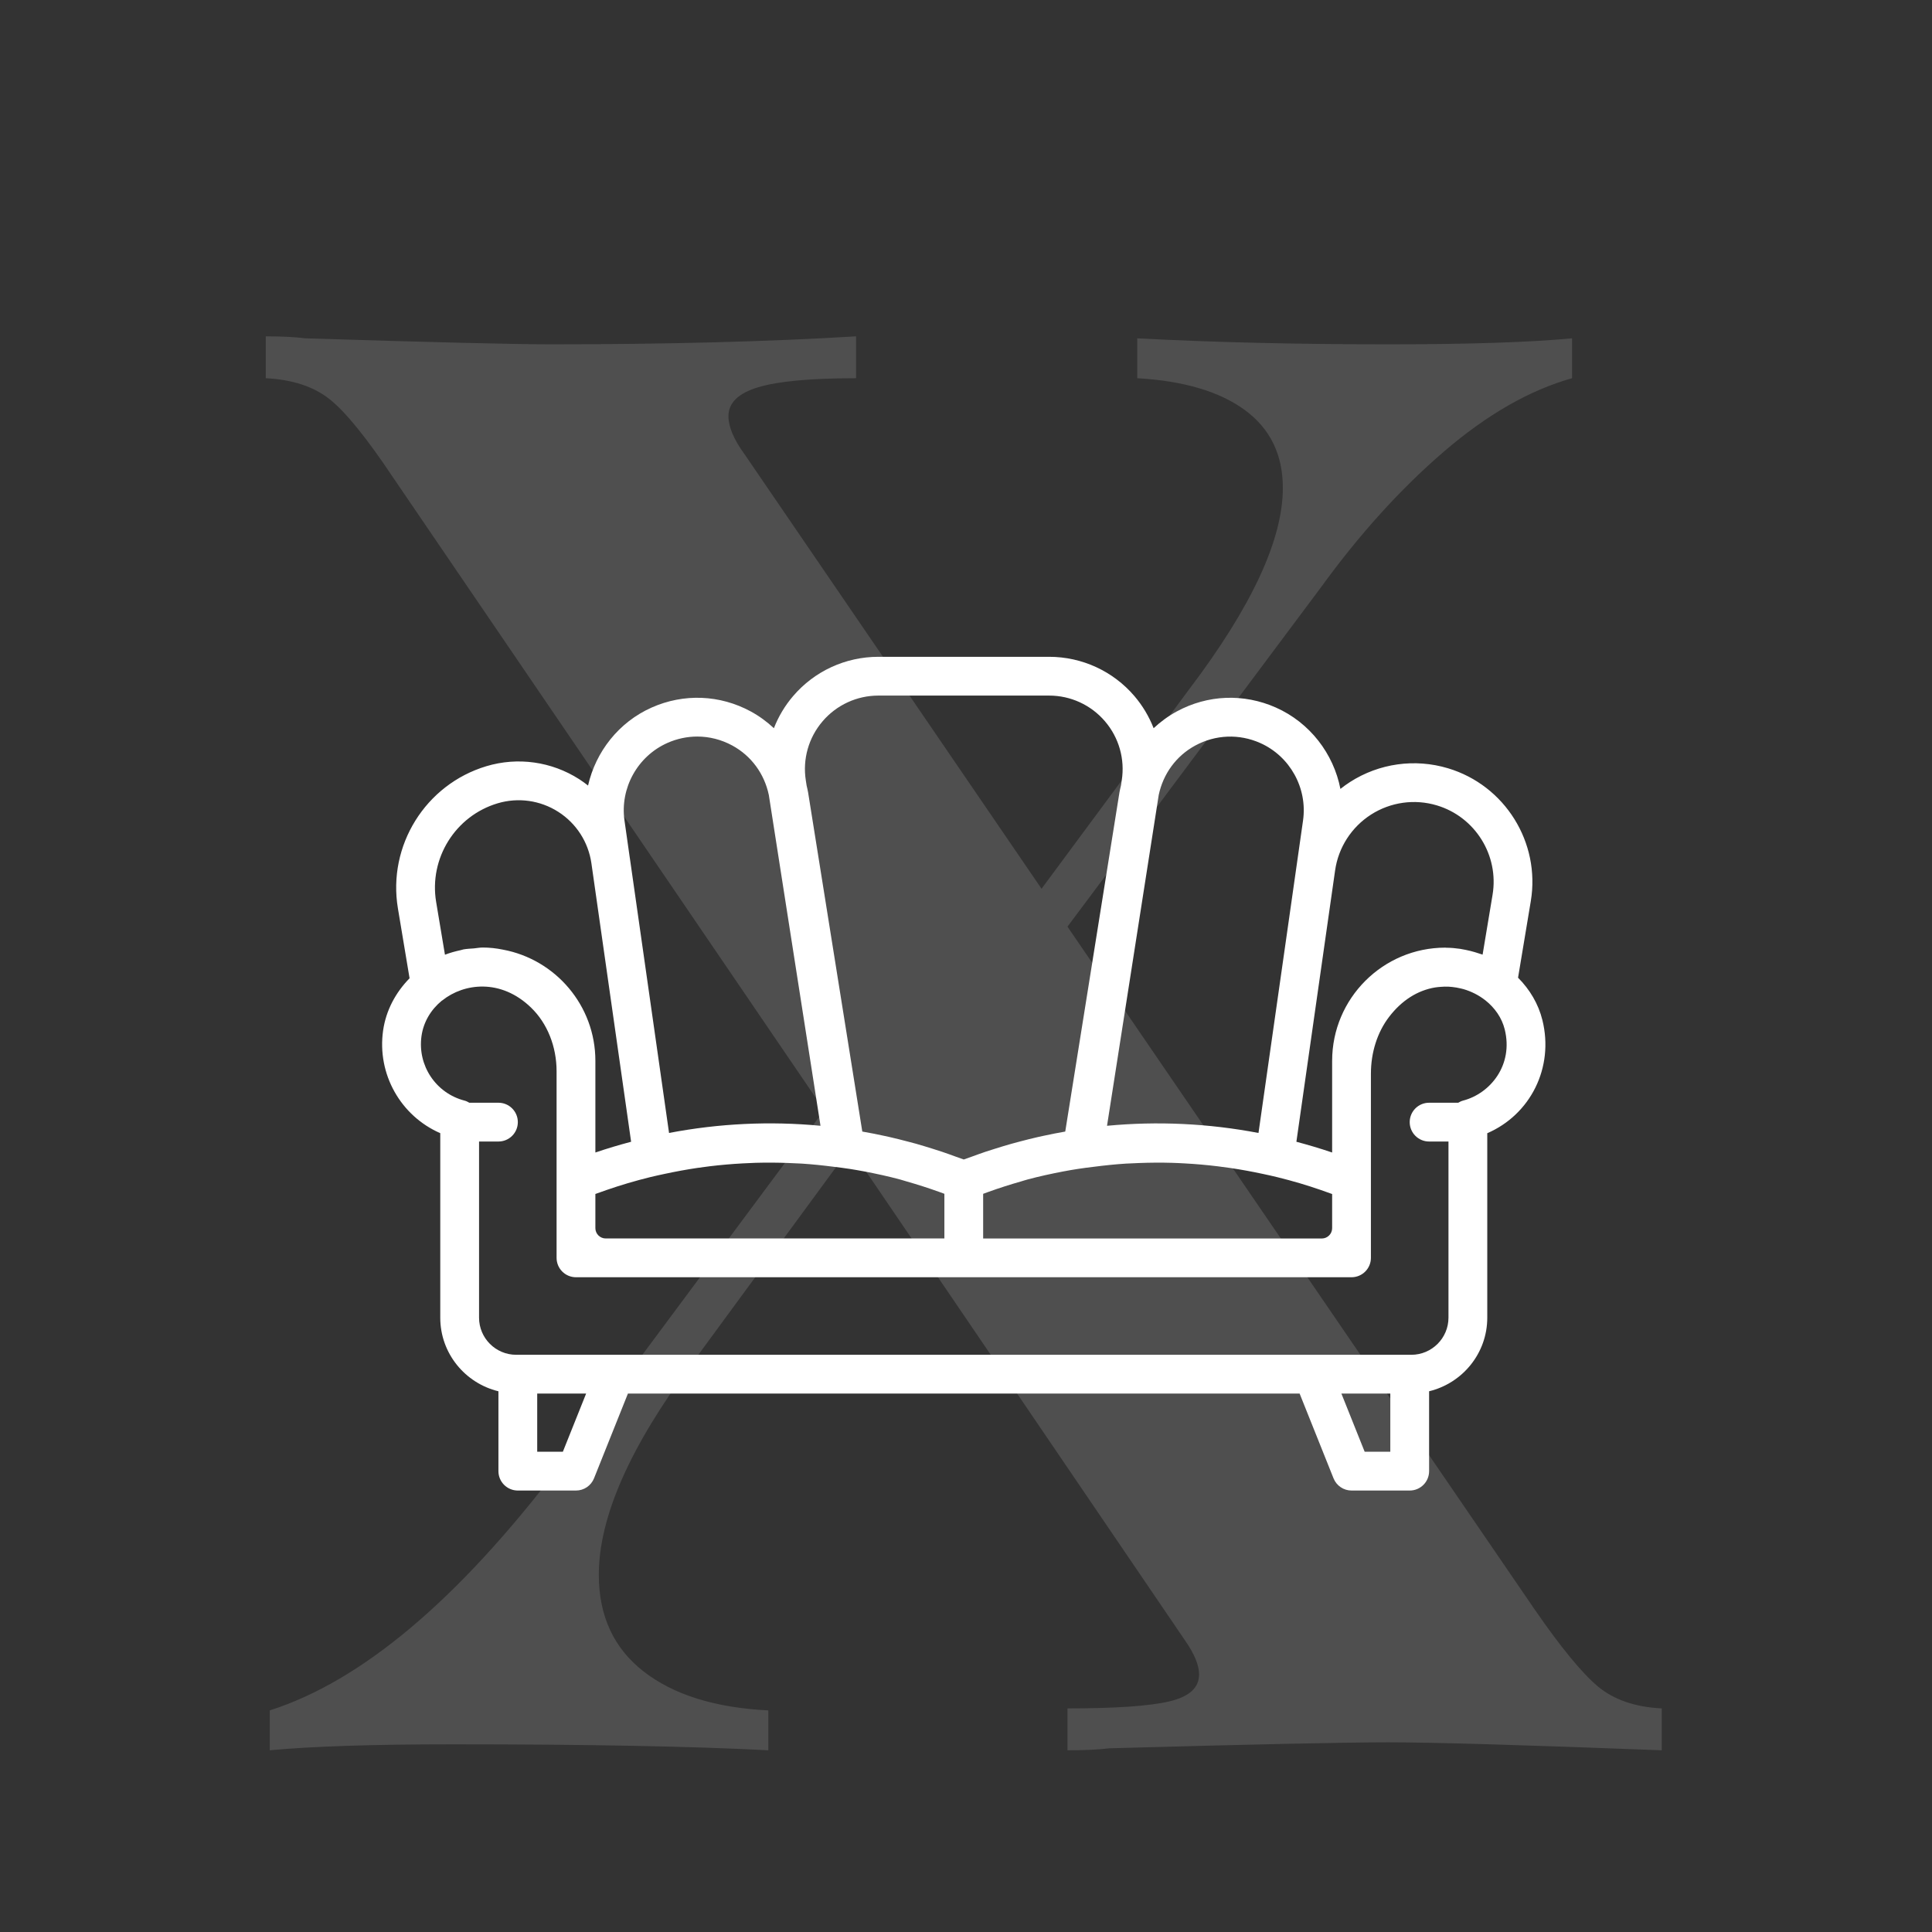
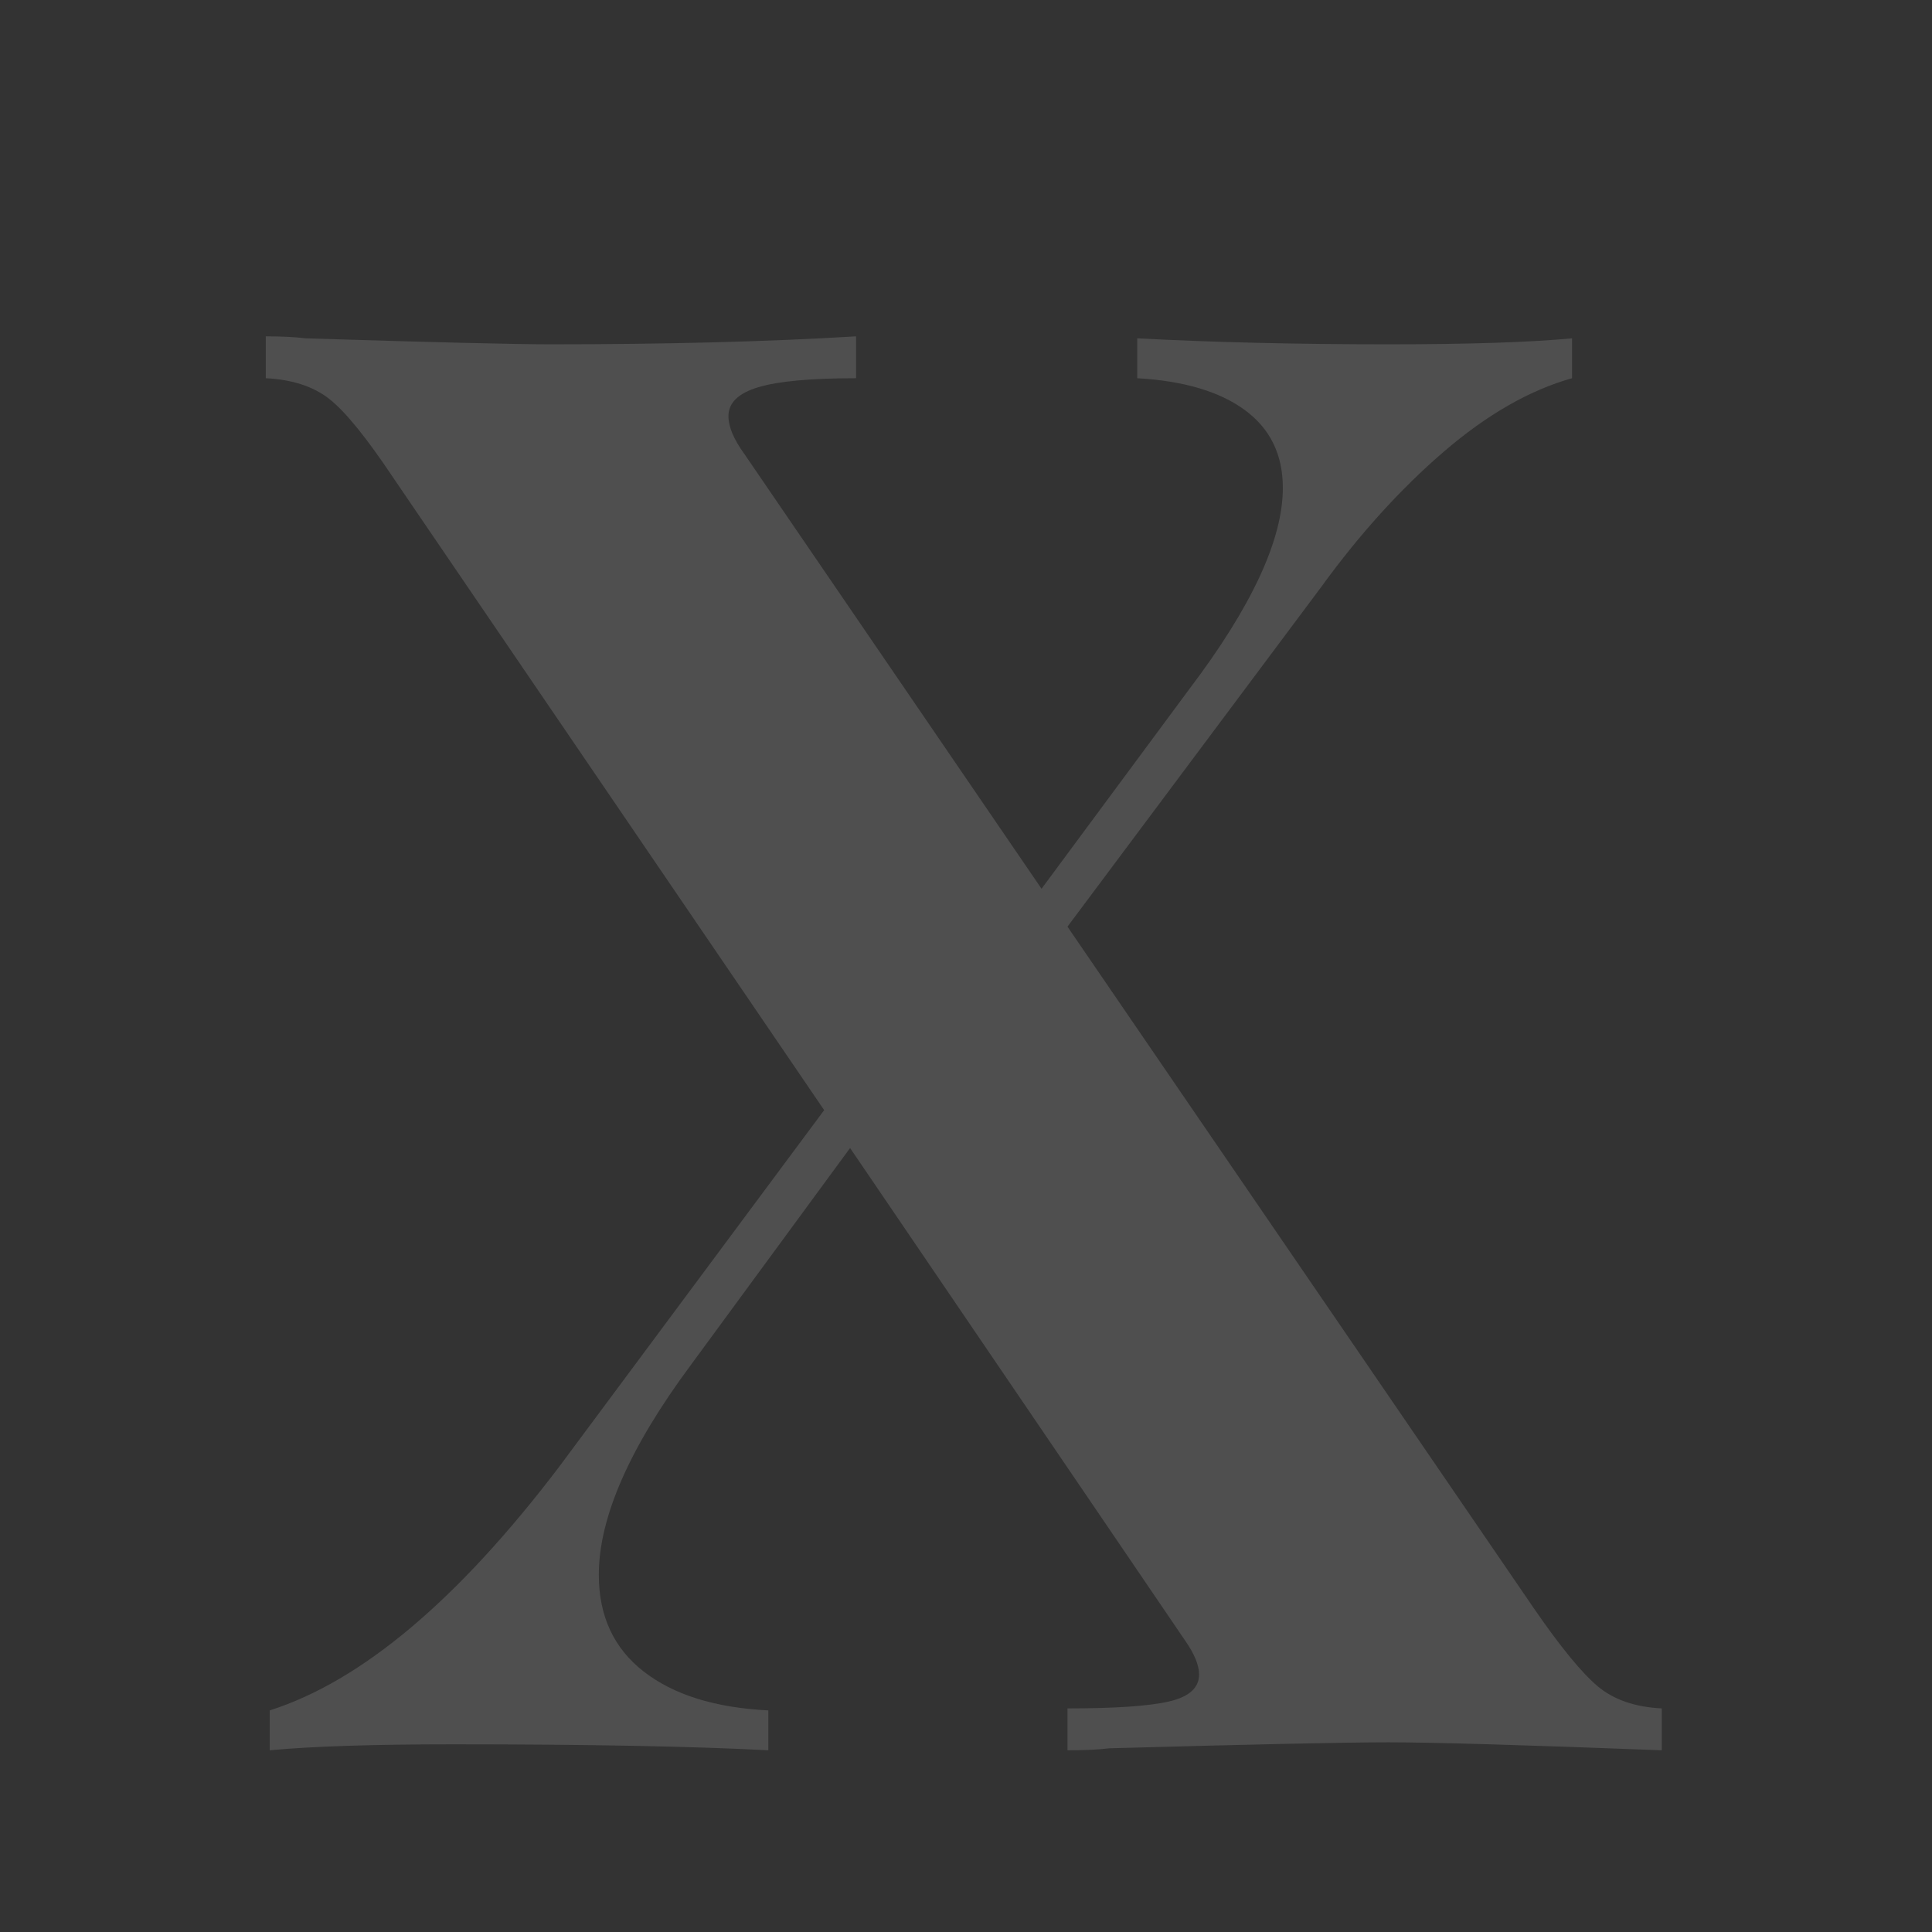
<svg xmlns="http://www.w3.org/2000/svg" width="100%" height="100%" viewBox="0 0 123 123" version="1.1" xml:space="preserve" style="fill-rule:evenodd;clip-rule:evenodd;stroke-linejoin:round;stroke-miterlimit:1.414;">
  <rect x="0" y="0" width="123" height="123" fill="#333333" stroke="none" />
-   <path d="M98.196,64.943c-0.256,-1.034 -0.808,-1.954 -1.55,-2.698l0.811,-4.871c0.623,-3.736 -1.643,-7.375 -5.272,-8.463c-2.107,-0.632 -4.379,-0.314 -6.229,0.871c-0.215,0.138 -0.421,0.287 -0.619,0.444c-0.439,-2.245 -1.941,-4.217 -4.109,-5.181c-2.044,-0.909 -4.345,-0.818 -6.31,0.249c-0.544,0.295 -1.033,0.657 -1.473,1.066c-0.289,-0.737 -0.697,-1.429 -1.223,-2.045c-1.359,-1.589 -3.338,-2.5 -5.429,-2.5l-10.871,0c-2.091,0 -4.071,0.911 -5.428,2.5c-0.528,0.616 -0.936,1.308 -1.224,2.045c-0.439,-0.409 -0.929,-0.771 -1.472,-1.066c-1.967,-1.067 -4.266,-1.158 -6.31,-0.249c-2.096,0.932 -3.559,2.811 -4.05,4.966c-0.182,-0.143 -0.369,-0.28 -0.566,-0.406c-1.756,-1.123 -3.91,-1.424 -5.905,-0.826c-3.879,1.164 -6.3,5.054 -5.635,9.048l0.743,4.455c-0.88,0.897 -1.499,2.034 -1.685,3.324c-0.397,2.791 1.131,5.444 3.639,6.537l0,11.747c0,2.273 1.584,4.173 3.703,4.685l0,5.085c0,0.681 0.552,1.234 1.235,1.234l3.703,0c0.505,0 0.958,-0.307 1.147,-0.775l2.159,-5.397l42.764,0l2.159,5.397c0.188,0.468 0.642,0.775 1.147,0.775l3.703,0c0.682,0 1.234,-0.553 1.234,-1.234l0,-5.086c2.12,-0.512 3.703,-2.412 3.703,-4.686l0,-11.743c2.745,-1.185 4.26,-4.171 3.51,-7.202Zm-10.91,-13.083c1.248,-0.797 2.776,-1.011 4.192,-0.585c2.44,0.732 3.964,3.18 3.545,5.692l-0.634,3.808c-0.042,-0.016 -0.087,-0.026 -0.13,-0.041c-0.121,-0.043 -0.243,-0.079 -0.366,-0.116c-0.192,-0.057 -0.384,-0.105 -0.579,-0.144c-0.118,-0.024 -0.234,-0.048 -0.353,-0.066c-0.29,-0.042 -0.582,-0.069 -0.876,-0.071c-0.023,0 -0.045,-0.006 -0.069,-0.006c-3.973,0 -7.206,3.232 -7.206,7.206l0,5.836c-0.011,-0.004 -0.022,-0.006 -0.033,-0.01c-0.736,-0.251 -1.479,-0.469 -2.226,-0.669c-0.006,-0.001 -0.011,-0.004 -0.017,-0.005l1.8,-12.619l0.664,-4.651c0.208,-1.465 1.043,-2.761 2.288,-3.559Zm-48.724,26.986c-0.363,0 -0.658,-0.295 -0.658,-0.658l0,-2.174c0.239,-0.087 0.478,-0.172 0.72,-0.255c0.448,-0.154 0.897,-0.299 1.349,-0.433c0.465,-0.136 0.933,-0.265 1.407,-0.381c0.309,-0.076 0.619,-0.143 0.93,-0.209c0.685,-0.147 1.371,-0.274 2.059,-0.377c0.272,-0.041 0.546,-0.076 0.82,-0.11c0.694,-0.084 1.39,-0.144 2.087,-0.182c0.276,-0.015 0.553,-0.029 0.829,-0.037c0.696,-0.02 1.394,-0.014 2.09,0.012c0.276,0.01 0.554,0.02 0.831,0.037c0.686,0.043 1.371,0.116 2.057,0.204c0.342,0.044 0.684,0.081 1.025,0.137c0.305,0.049 0.611,0.1 0.914,0.158c0.766,0.146 1.527,0.311 2.284,0.514c0.137,0.037 0.27,0.083 0.406,0.121c0.696,0.198 1.386,0.42 2.073,0.666c0.113,0.04 0.227,0.082 0.339,0.124l0,2.842l-21.562,0l0,0.001Zm24.03,-2.841c0.113,-0.042 0.225,-0.084 0.339,-0.125c0.686,-0.246 1.376,-0.468 2.072,-0.665c0.136,-0.039 0.27,-0.086 0.407,-0.121c0.756,-0.204 1.519,-0.368 2.283,-0.515c0.304,-0.058 0.609,-0.11 0.915,-0.158c0.341,-0.056 0.682,-0.093 1.024,-0.137c0.685,-0.088 1.371,-0.161 2.057,-0.204c0.278,-0.017 0.554,-0.027 0.832,-0.037c0.697,-0.026 1.393,-0.032 2.09,-0.012c0.276,0.007 0.551,0.022 0.827,0.037c0.697,0.038 1.393,0.099 2.088,0.184c0.273,0.033 0.544,0.069 0.817,0.11c0.689,0.102 1.377,0.228 2.063,0.376c0.31,0.067 0.62,0.133 0.928,0.21c0.474,0.116 0.942,0.244 1.407,0.38c0.452,0.133 0.901,0.279 1.349,0.433c0.242,0.083 0.482,0.168 0.72,0.256l0,2.174c0,0.362 -0.295,0.657 -0.658,0.657l-21.56,0l0,-2.843Zm13.503,-28.541c1.289,-0.698 2.794,-0.756 4.131,-0.163c1.902,0.845 3.025,2.876 2.731,4.936l-0.919,6.451l-1.917,13.442c-3.186,-0.609 -6.429,-0.761 -9.643,-0.457l3.291,-21.059c0.284,-1.346 1.109,-2.49 2.326,-3.15Zm-23.726,-1.543c0.89,-1.041 2.184,-1.637 3.553,-1.637l10.871,0c1.369,0 2.664,0.596 3.554,1.637c0.891,1.039 1.28,2.412 1.068,3.764l-0.052,0.336c-0.032,0.142 -0.07,0.282 -0.094,0.427l-3.451,21.592c-0.463,0.08 -0.923,0.171 -1.384,0.271c-0.106,0.024 -0.212,0.046 -0.317,0.069c-0.409,0.093 -0.815,0.194 -1.221,0.303c-0.163,0.043 -0.325,0.085 -0.486,0.131c-0.345,0.096 -0.687,0.201 -1.028,0.308c-0.214,0.067 -0.426,0.134 -0.639,0.204c-0.293,0.099 -0.585,0.205 -0.877,0.312c-0.169,0.062 -0.341,0.116 -0.509,0.18c-0.168,-0.064 -0.339,-0.118 -0.508,-0.18c-0.292,-0.107 -0.584,-0.213 -0.878,-0.312c-0.211,-0.07 -0.425,-0.137 -0.637,-0.204c-0.342,-0.107 -0.685,-0.212 -1.029,-0.31c-0.162,-0.045 -0.324,-0.087 -0.487,-0.129c-0.406,-0.108 -0.813,-0.21 -1.221,-0.303c-0.106,-0.023 -0.212,-0.045 -0.317,-0.069c-0.46,-0.1 -0.921,-0.191 -1.383,-0.271l-3.451,-21.593c-0.023,-0.146 -0.061,-0.285 -0.093,-0.428l-0.052,-0.335c-0.212,-1.351 0.176,-2.724 1.068,-3.763Zm-9.88,1.378c0.611,-0.271 1.258,-0.407 1.902,-0.407c0.765,0 1.529,0.191 2.228,0.57c1.217,0.661 2.043,1.804 2.327,3.149l3.29,21.061c-3.214,-0.305 -6.456,-0.152 -9.642,0.457l-2.497,-17.512c0,-0.004 -0.002,-0.008 -0.003,-0.011l-0.337,-2.37c-0.294,-2.061 0.83,-4.091 2.732,-4.937Zm-14.162,13.481l-0.561,-3.36c-0.461,-2.771 1.219,-5.47 3.91,-6.276c1.307,-0.391 2.715,-0.195 3.864,0.54c1.15,0.733 1.917,1.928 2.111,3.276l2.528,17.729c-0.006,0.001 -0.011,0.004 -0.017,0.005c-0.746,0.199 -1.489,0.418 -2.224,0.669c-0.011,0.004 -0.023,0.006 -0.034,0.01l0,-5.172l0,-0.664c0,-3.523 -2.543,-6.458 -5.888,-7.079c-0.432,-0.089 -0.861,-0.134 -1.285,-0.134c-0.19,0 -0.371,0.037 -0.558,0.055c-0.223,0.018 -0.449,0.024 -0.666,0.064c-0.062,0.012 -0.119,0.034 -0.179,0.048c-0.338,0.073 -0.668,0.163 -0.985,0.285c-0.005,0.001 -0.011,0.003 -0.016,0.004Zm7.507,31.644l-1.633,0l0,-3.703l3.114,0l-1.481,3.703Zm52.679,0l-1.633,0l-1.481,-3.703l3.114,0l0,3.703Zm4.628,-22.354c-0.11,0.028 -0.209,0.08 -0.304,0.135l-1.855,0c-0.683,0 -1.234,0.553 -1.234,1.235c0,0.681 0.551,1.234 1.234,1.234l1.234,0l0,11.213c0,1.304 -1.06,2.365 -2.365,2.365l-0.103,0l-6.172,0l-44.437,0l-6.172,0l-0.104,0c-1.305,0 -2.365,-1.06 -2.365,-2.365l0,-11.213l1.234,0c0.683,0 1.235,-0.553 1.235,-1.234c0,-0.682 -0.552,-1.235 -1.235,-1.235l-1.855,0c-0.095,-0.055 -0.192,-0.107 -0.303,-0.135c-1.829,-0.473 -3.007,-2.243 -2.739,-4.117c0.127,-0.894 0.602,-1.677 1.287,-2.24c0.015,-0.011 0.032,-0.016 0.046,-0.029c1.362,-1.086 3.713,-1.403 5.642,0.466c1.033,0.998 1.624,2.475 1.624,4.051l0,11.879c0,0.682 0.552,1.235 1.235,1.235l49.374,0c0.683,0 1.235,-0.553 1.235,-1.235l0,-1.892l0,-3.045l0,-6.785c0,-1.353 0.407,-2.633 1.148,-3.606c0.807,-1.062 1.825,-1.703 2.944,-1.887c0.129,-0.019 0.26,-0.032 0.392,-0.04c0.144,-0.008 0.288,-0.018 0.432,-0.011c0.086,0.004 0.173,0.011 0.258,0.021c0.185,0.02 0.368,0.051 0.548,0.095c0.054,0.014 0.11,0.024 0.163,0.04c0.501,0.145 0.976,0.382 1.392,0.708l0.002,0c0.606,0.479 1.057,1.118 1.241,1.86c0.561,2.26 -0.909,4.08 -2.657,4.532Z" style="fill:#fff;fill-rule:nonzero;" />
  <path d="M97.67,102.417c1.692,2.455 3.047,4.105 4.062,4.952c1.016,0.846 2.37,1.312 4.063,1.396l0,2.666c-8.803,-0.338 -14.601,-0.507 -17.394,-0.507c-2.709,0 -8.634,0.127 -17.775,0.381c-0.677,0.084 -1.566,0.126 -2.666,0.126l0,-2.666c3.047,0 5.205,-0.148 6.475,-0.444c1.27,-0.296 1.904,-0.868 1.904,-1.714c0,-0.593 -0.296,-1.312 -0.888,-2.159l-21.331,-31.36l-10.157,13.839c-3.893,5.248 -5.84,9.692 -5.84,13.332c0,2.623 0.952,4.676 2.856,6.157c1.905,1.482 4.55,2.307 7.936,2.476l0,2.539c-4.825,-0.253 -11.512,-0.38 -20.061,-0.38c-5.078,0 -8.972,0.127 -11.681,0.38l0,-2.539c5.841,-1.862 11.978,-7.025 18.41,-15.49l16.887,-22.726l-27.425,-40.248c-1.693,-2.54 -3.047,-4.212 -4.063,-5.016c-1.015,-0.804 -2.37,-1.248 -4.062,-1.333l0,-2.666c1.015,0 1.862,0.042 2.539,0.127c8.126,0.254 13.331,0.381 15.617,0.381c7.364,0 13.839,-0.169 19.425,-0.508l0,2.666c-2.878,0 -4.951,0.191 -6.221,0.572c-1.27,0.38 -1.904,0.994 -1.904,1.841c0,0.677 0.338,1.481 1.015,2.412l18.918,27.678l9.396,-12.696c3.978,-5.248 5.967,-9.523 5.967,-12.824c0,-2.116 -0.804,-3.766 -2.412,-4.951c-1.609,-1.185 -3.894,-1.862 -6.857,-2.032l0,-2.539c4.825,0.254 10.158,0.381 15.998,0.381c5.079,0 8.972,-0.127 11.681,-0.381l0,2.539c-2.709,0.762 -5.438,2.328 -8.189,4.698c-2.751,2.37 -5.354,5.248 -7.809,8.634l-16.124,21.584l29.71,43.422Z" style="fill:#fff;fill-opacity:0.137;fill-rule:nonzero;" />
  <rect x="0" y="0" width="122.715" height="122.715" style="fill:none;" />
</svg>